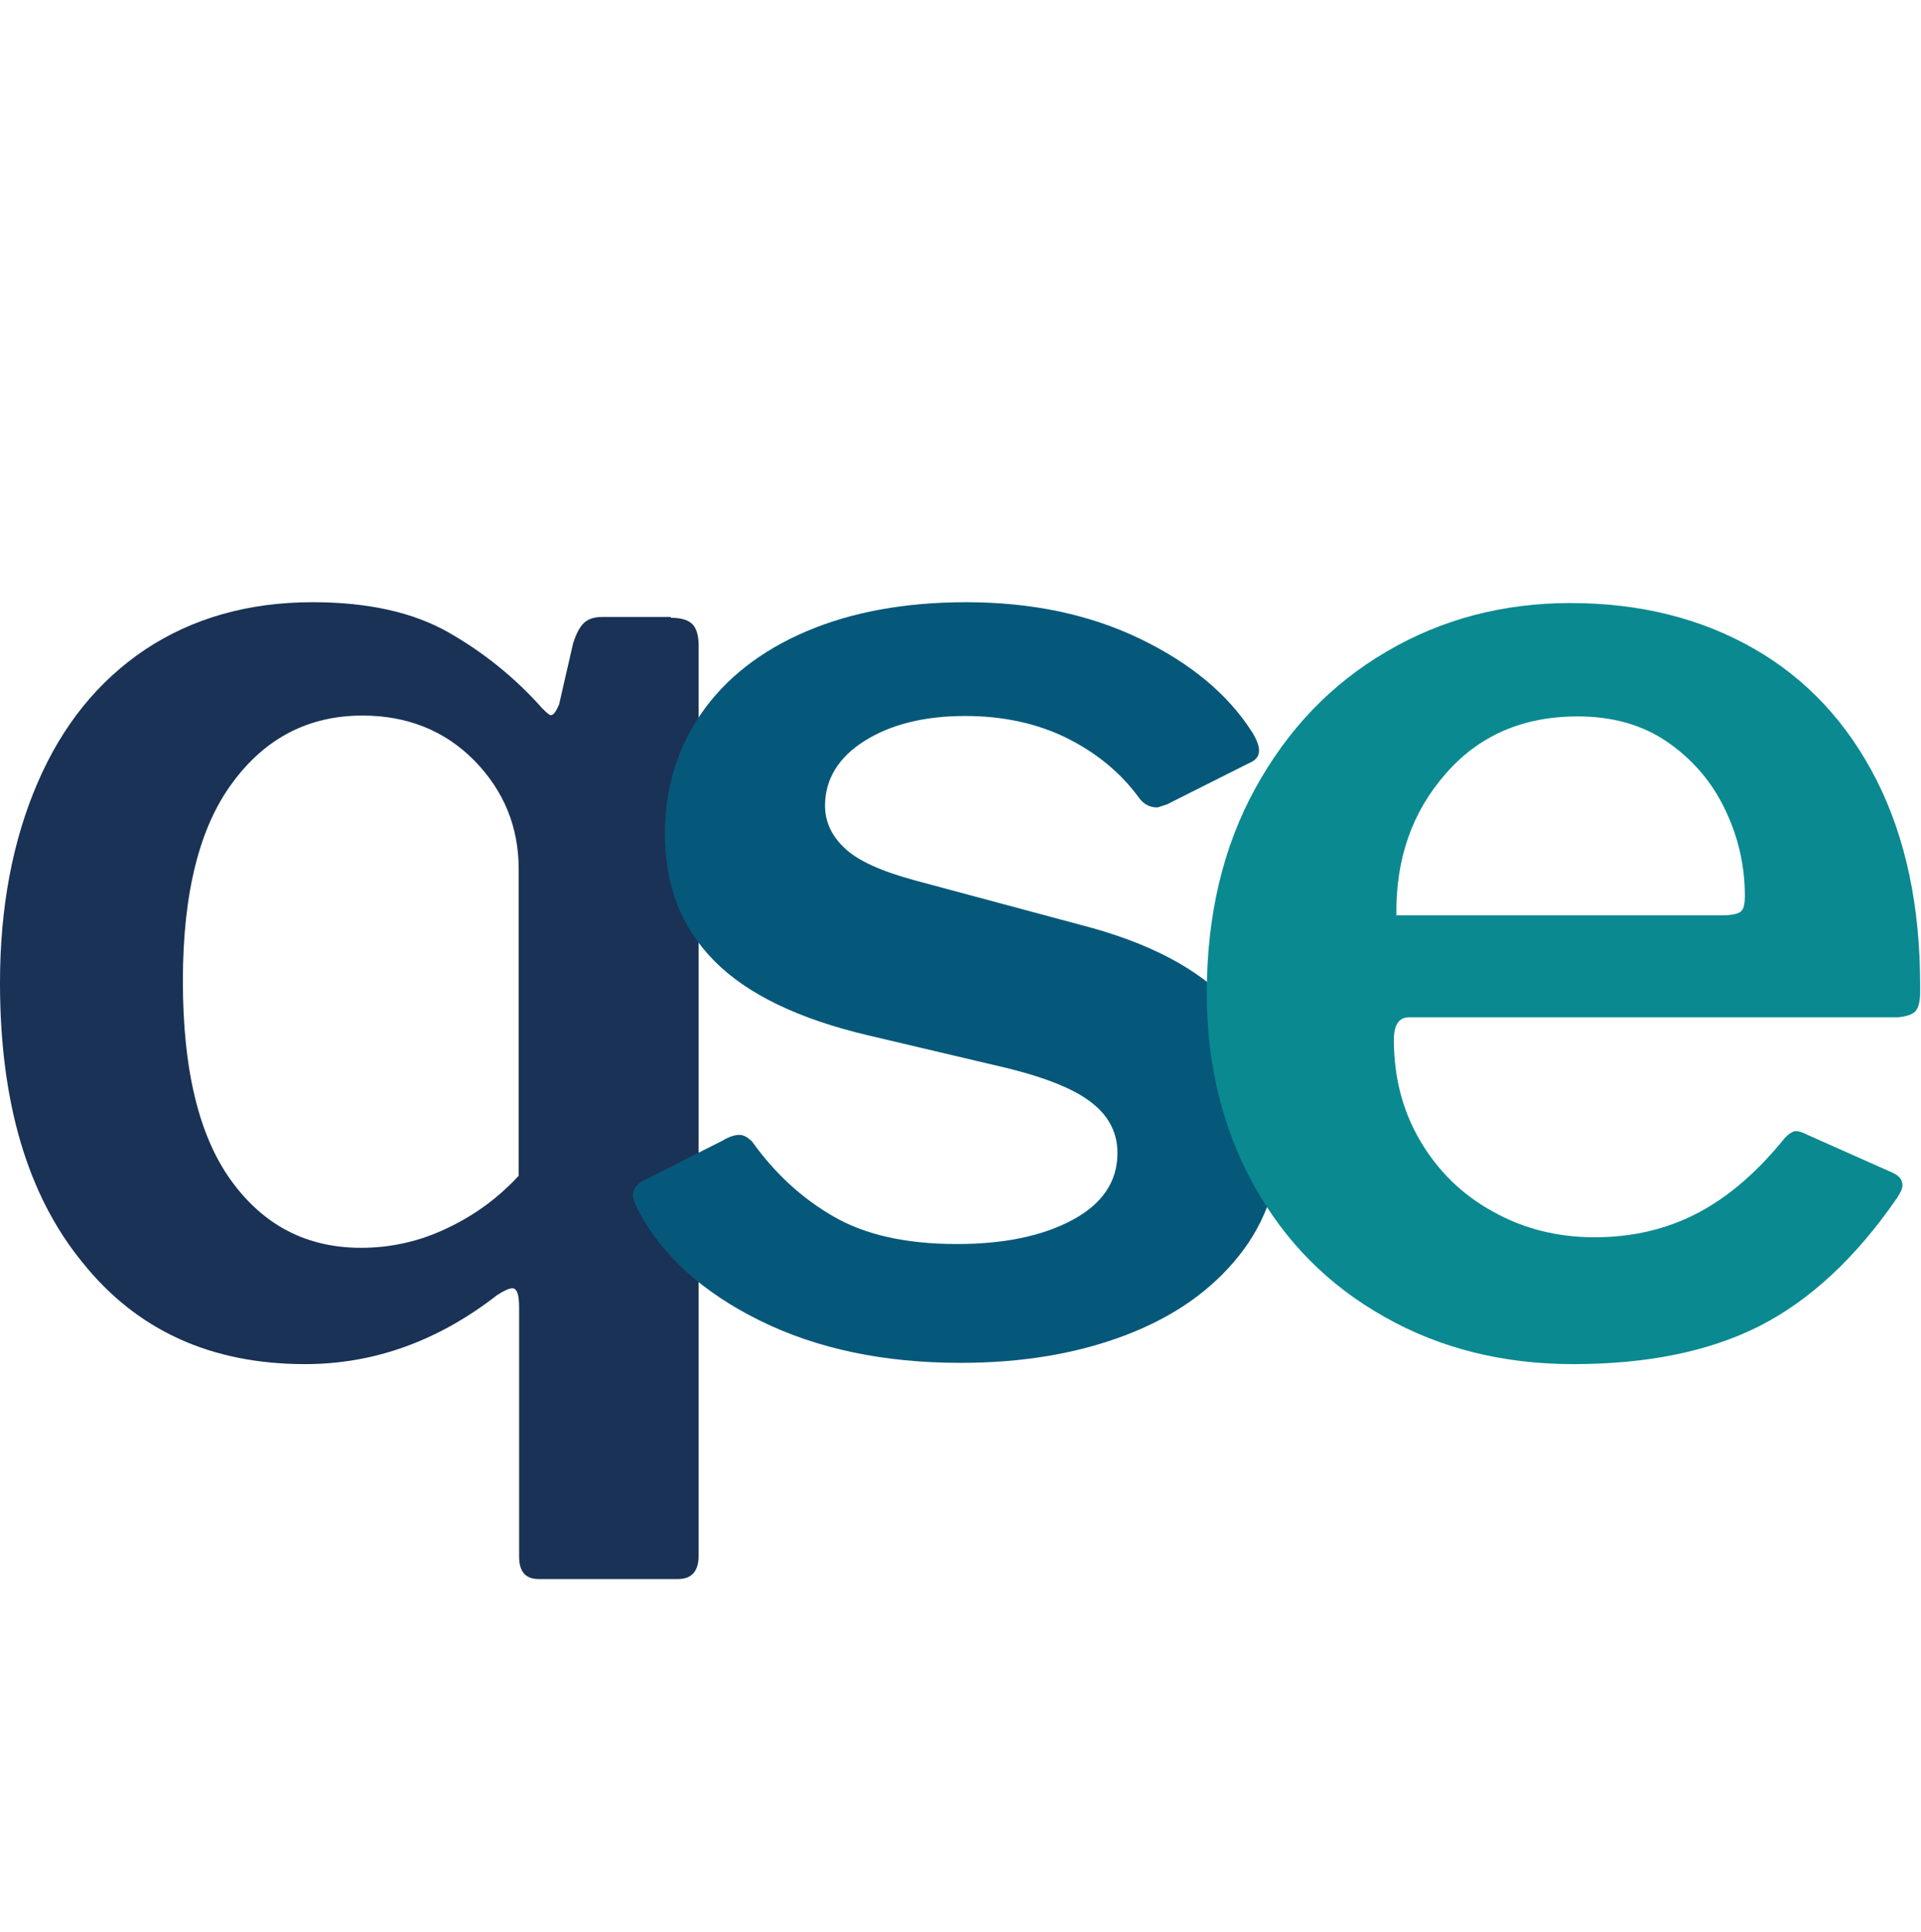
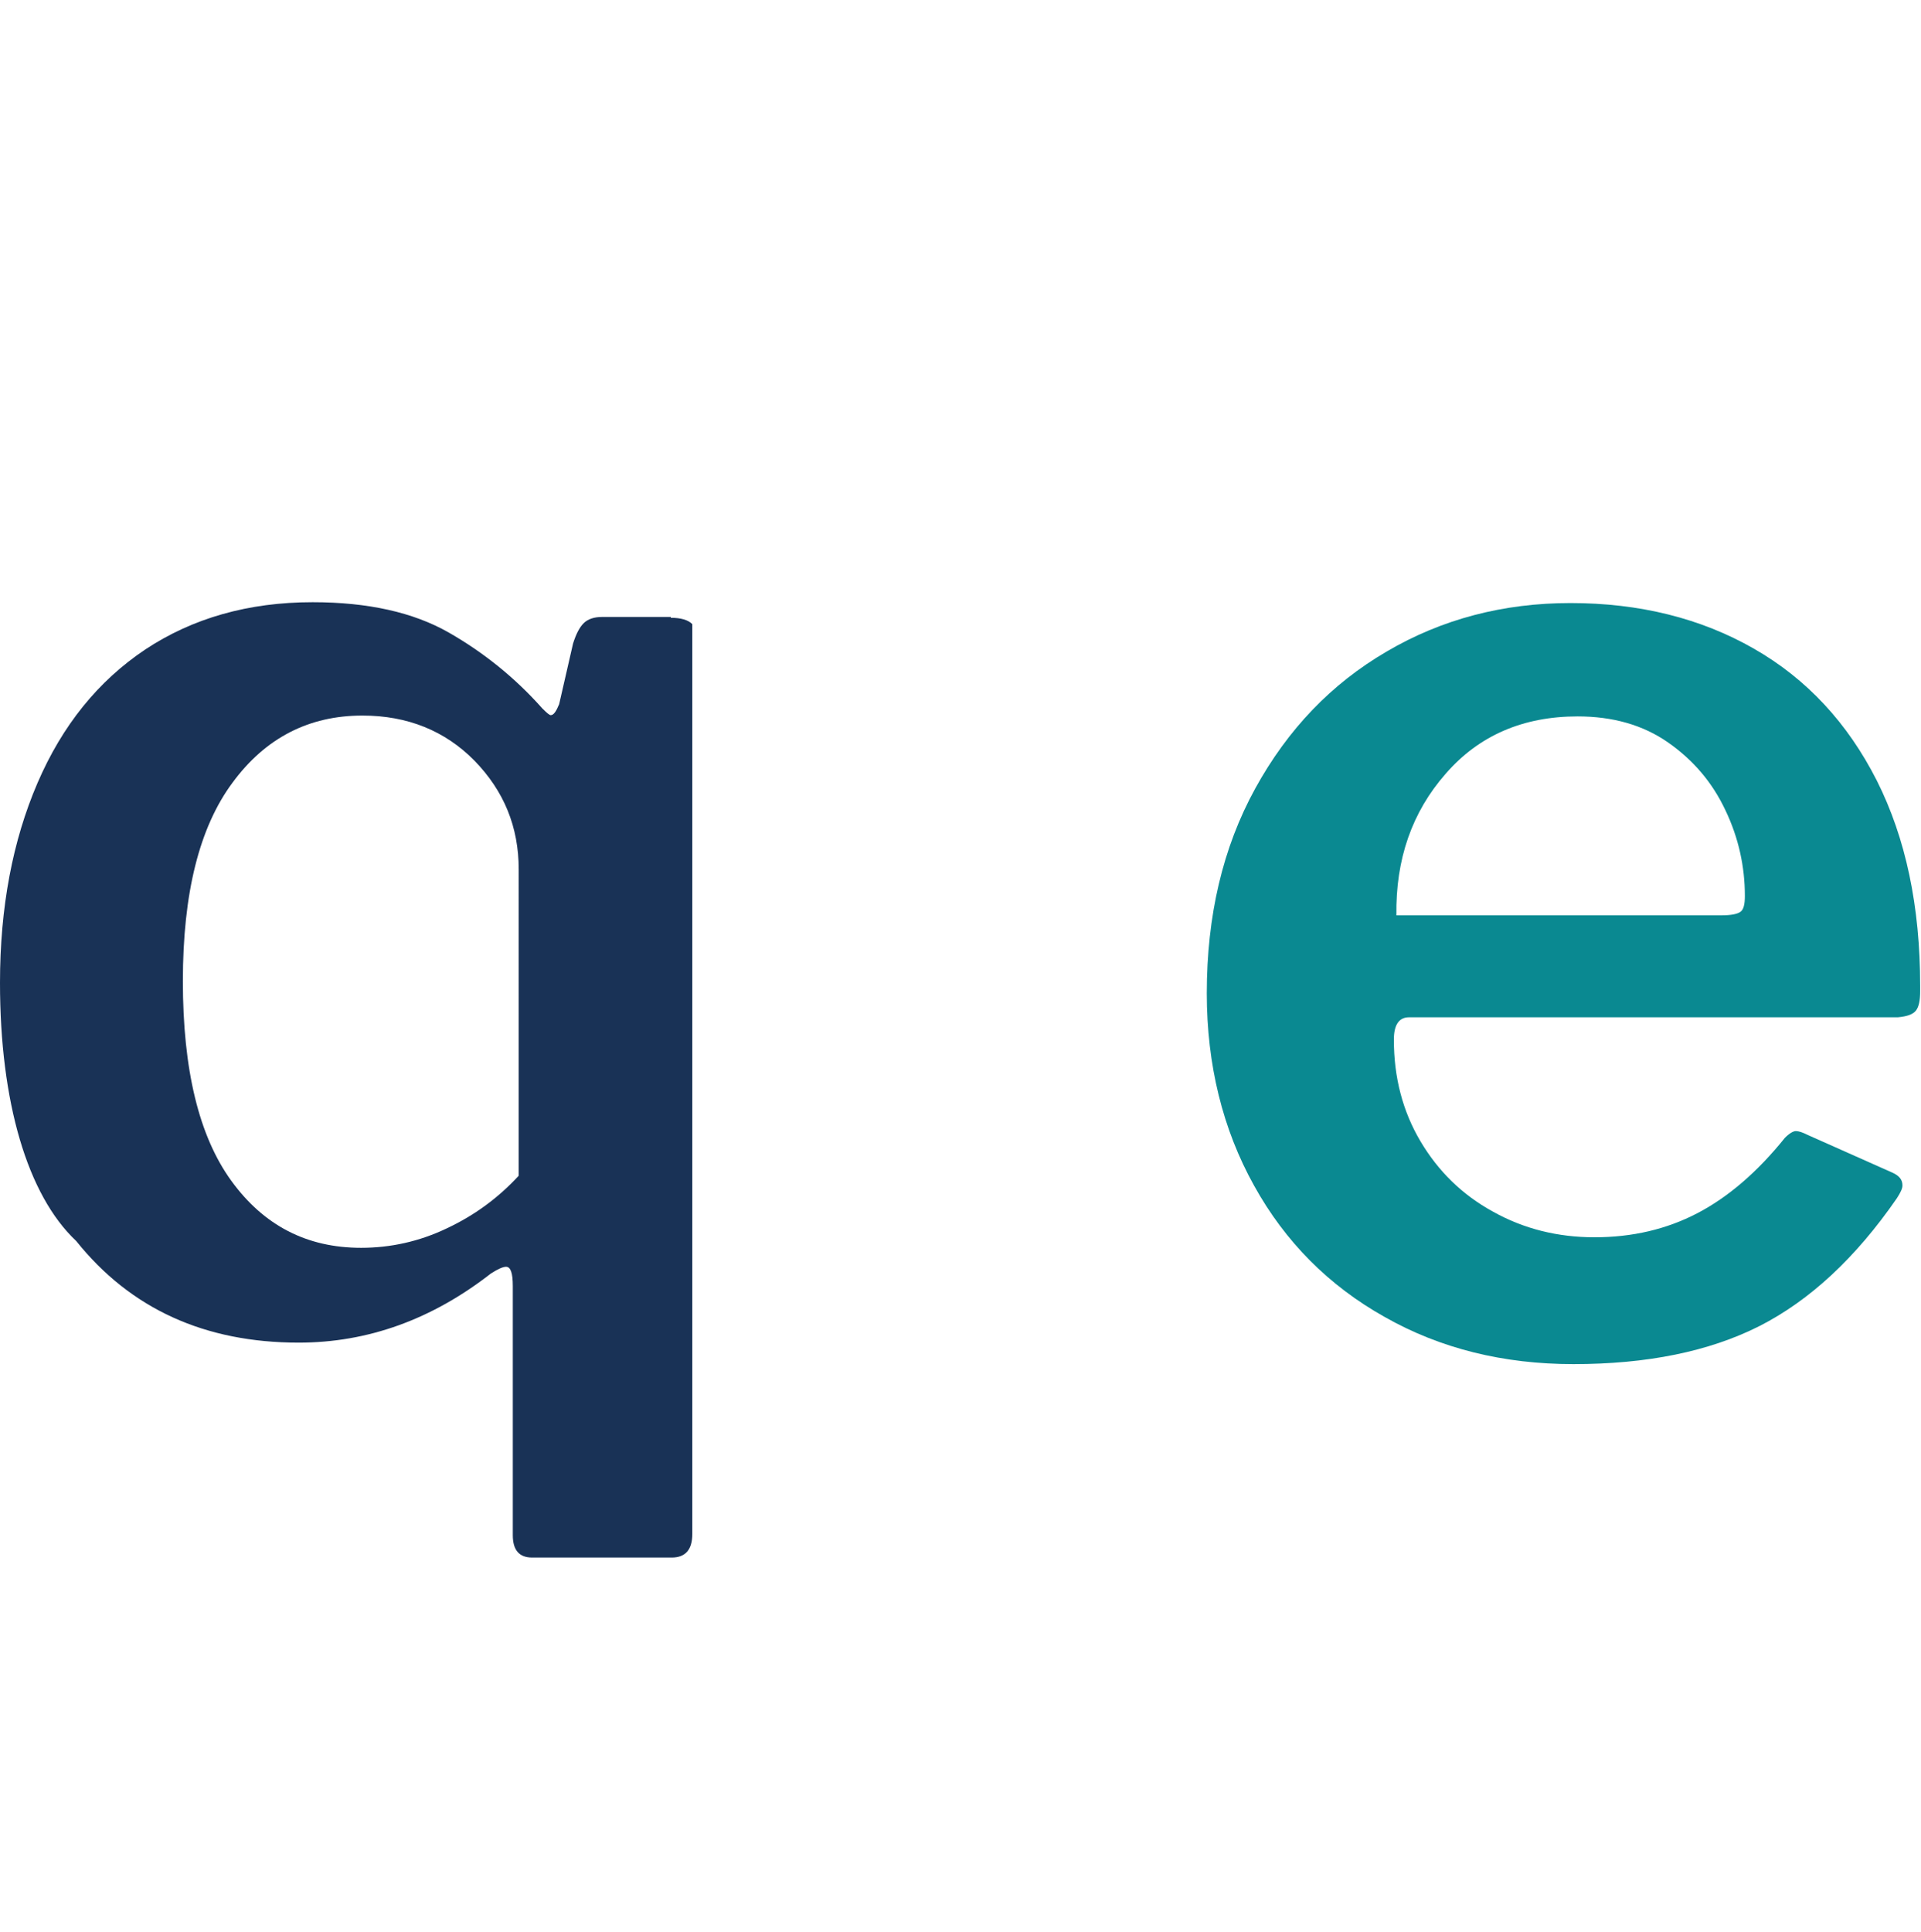
<svg xmlns="http://www.w3.org/2000/svg" version="1.1" id="_x3C_Calque_x3E_" x="0px" y="0px" viewBox="0 0 455.9 458.5" xml:space="preserve">
-   <path fill="#193256" d="M159.2,146.6c2.4,0,4.1,0.5,5.1,1.5c1,1,1.5,2.7,1.5,5.1v215.9c0,3.7-1.6,5.6-4.9,5.6h-33.1 c-3.1,0-4.6-1.8-4.6-5.3v-59.1c0-3.1-0.5-4.6-1.6-4.6c-0.7,0-1.9,0.5-3.6,1.6c-14,10.9-29.2,16.4-45.6,16.4 c-22.3,0-39.9-8-52.8-24.1C6.5,283.6,0,261.5,0,233.2c0-17.9,3-33.7,8.9-47.4c5.9-13.7,14.4-24.2,25.6-31.7 c11.2-7.4,24.4-11.2,39.7-11.2c13.1,0,23.9,2.4,32.3,7.2c8.4,4.8,15.8,10.8,22.2,18c1.1,1.1,1.7,1.6,2,1.6c0.7,0,1.3-0.9,2-2.6 l3.3-14.4c0.7-2.2,1.5-3.8,2.5-4.8c1-1,2.5-1.5,4.4-1.5H159.2z M123.1,206.3c0-10.1-3.5-18.6-10.5-25.8c-7-7.1-15.9-10.7-26.6-10.7 c-12.7,0-23,5.3-30.8,15.9c-7.9,10.6-11.8,26.3-11.8,47.1c0,21,3.8,36.8,11.5,47.4c7.7,10.6,17.9,15.9,30.8,15.9 c7,0,13.8-1.5,20.3-4.6c6.6-3.1,12.2-7.2,17.1-12.5V206.3z" />
-   <path fill="#06587A" d="M253.3,175.2c-7-3.5-15.1-5.3-24.3-5.3c-9.6,0-17.6,2-23.8,5.9c-6.2,3.9-9.4,9.1-9.4,15.4 c0,3.7,1.5,7.1,4.6,10c3.1,3,8.6,5.5,16.7,7.7l39.1,10.5c16.4,4.2,28.4,10.5,36.1,19c7.7,8.5,11.5,18.7,11.5,30.5 c0,11.2-3.2,20.8-9.7,29c-6.5,8.2-15.4,14.5-26.9,18.9c-11.5,4.4-24.6,6.6-39.2,6.6c-18.2,0-34-3.3-47.6-10 c-13.6-6.7-23.2-15.4-28.9-26.1c-0.9-1.7-1.3-3-1.3-3.6c0-1.3,0.7-2.4,2-3.3l19.4-9.8c1.5-0.9,2.8-1.3,3.9-1.3c0.9,0,1.9,0.5,3,1.6 c5.3,7.4,11.6,13.3,19.2,17.7c7.5,4.4,17.3,6.6,29.4,6.6c11.2,0,20.3-1.9,27.4-5.7c7.1-3.8,10.7-9.1,10.7-15.9 c0-4.6-1.9-8.5-5.7-11.6c-3.8-3.2-10.4-6-19.9-8.4l-33.5-7.9c-16.6-3.9-28.8-9.8-36.6-17.7c-7.8-7.9-11.7-17.9-11.7-30.2 c0-10.7,2.9-20.2,8.7-28.6c5.8-8.3,14.1-14.8,24.9-19.4c10.8-4.6,23.5-6.9,37.9-6.9c15.5,0,29.3,2.9,41.3,8.7 c12,5.8,20.9,13.2,26.6,22.2c1.1,1.8,1.6,3.2,1.6,4.3c0,1.1-0.5,2-1.6,2.6l-20.3,10.2c-1.3,0.4-2.1,0.7-2.3,0.7 c-1.8,0-3.2-0.8-4.3-2.3C266,183.4,260.3,178.7,253.3,175.2z" />
+   <path fill="#193256" d="M159.2,146.6c2.4,0,4.1,0.5,5.1,1.5v215.9c0,3.7-1.6,5.6-4.9,5.6h-33.1 c-3.1,0-4.6-1.8-4.6-5.3v-59.1c0-3.1-0.5-4.6-1.6-4.6c-0.7,0-1.9,0.5-3.6,1.6c-14,10.9-29.2,16.4-45.6,16.4 c-22.3,0-39.9-8-52.8-24.1C6.5,283.6,0,261.5,0,233.2c0-17.9,3-33.7,8.9-47.4c5.9-13.7,14.4-24.2,25.6-31.7 c11.2-7.4,24.4-11.2,39.7-11.2c13.1,0,23.9,2.4,32.3,7.2c8.4,4.8,15.8,10.8,22.2,18c1.1,1.1,1.7,1.6,2,1.6c0.7,0,1.3-0.9,2-2.6 l3.3-14.4c0.7-2.2,1.5-3.8,2.5-4.8c1-1,2.5-1.5,4.4-1.5H159.2z M123.1,206.3c0-10.1-3.5-18.6-10.5-25.8c-7-7.1-15.9-10.7-26.6-10.7 c-12.7,0-23,5.3-30.8,15.9c-7.9,10.6-11.8,26.3-11.8,47.1c0,21,3.8,36.8,11.5,47.4c7.7,10.6,17.9,15.9,30.8,15.9 c7,0,13.8-1.5,20.3-4.6c6.6-3.1,12.2-7.2,17.1-12.5V206.3z" />
  <path fill="#0A8991" d="M337.1,270.8c4.2,7.1,9.9,12.7,17.2,16.7c7.3,4.1,15.4,6.1,24.1,6.1c9,0,17.1-1.9,24.4-5.7 c7.3-3.8,14.3-9.8,20.8-17.9c1.1-1.1,2-1.6,2.6-1.6c0.7,0,1.6,0.3,3,1l20,8.9c1.5,0.7,2.3,1.6,2.3,3c0,0.7-0.4,1.6-1.3,3 c-9.8,14.2-20.7,24.3-32.7,30.4c-11.9,6-26.6,9-44.1,9c-16.6,0-31.6-3.7-44.8-11.2c-13.2-7.4-23.6-17.8-31-31.2 c-7.4-13.3-11.2-28.6-11.2-45.6c0-18.4,3.8-34.6,11.5-48.6c7.7-14,18-24.8,31.2-32.5c13.1-7.7,27.7-11.5,43.6-11.5 c16.4,0,30.9,3.6,43.5,10.8c12.6,7.2,22.3,17.7,29.2,31.3c6.9,13.7,10.3,29.9,10.3,48.7v1.3c0,2.2-0.3,3.7-1,4.6 c-0.7,0.9-2.1,1.4-4.3,1.6H334.4c-2.4,0-3.6,1.8-3.6,5.3C330.8,255.7,332.9,263.7,337.1,270.8z M408.6,217.2c2.2,0,3.7-0.3,4.4-0.8 c0.8-0.5,1.1-1.8,1.1-3.8c0-7-1.5-13.8-4.6-20.3c-3.1-6.6-7.6-11.9-13.6-16.1c-6-4.2-13.2-6.2-21.5-6.2c-12.9,0-23.4,4.5-31.3,13.6 c-8,9.1-11.9,20.3-11.7,33.6H408.6z" />
</svg>